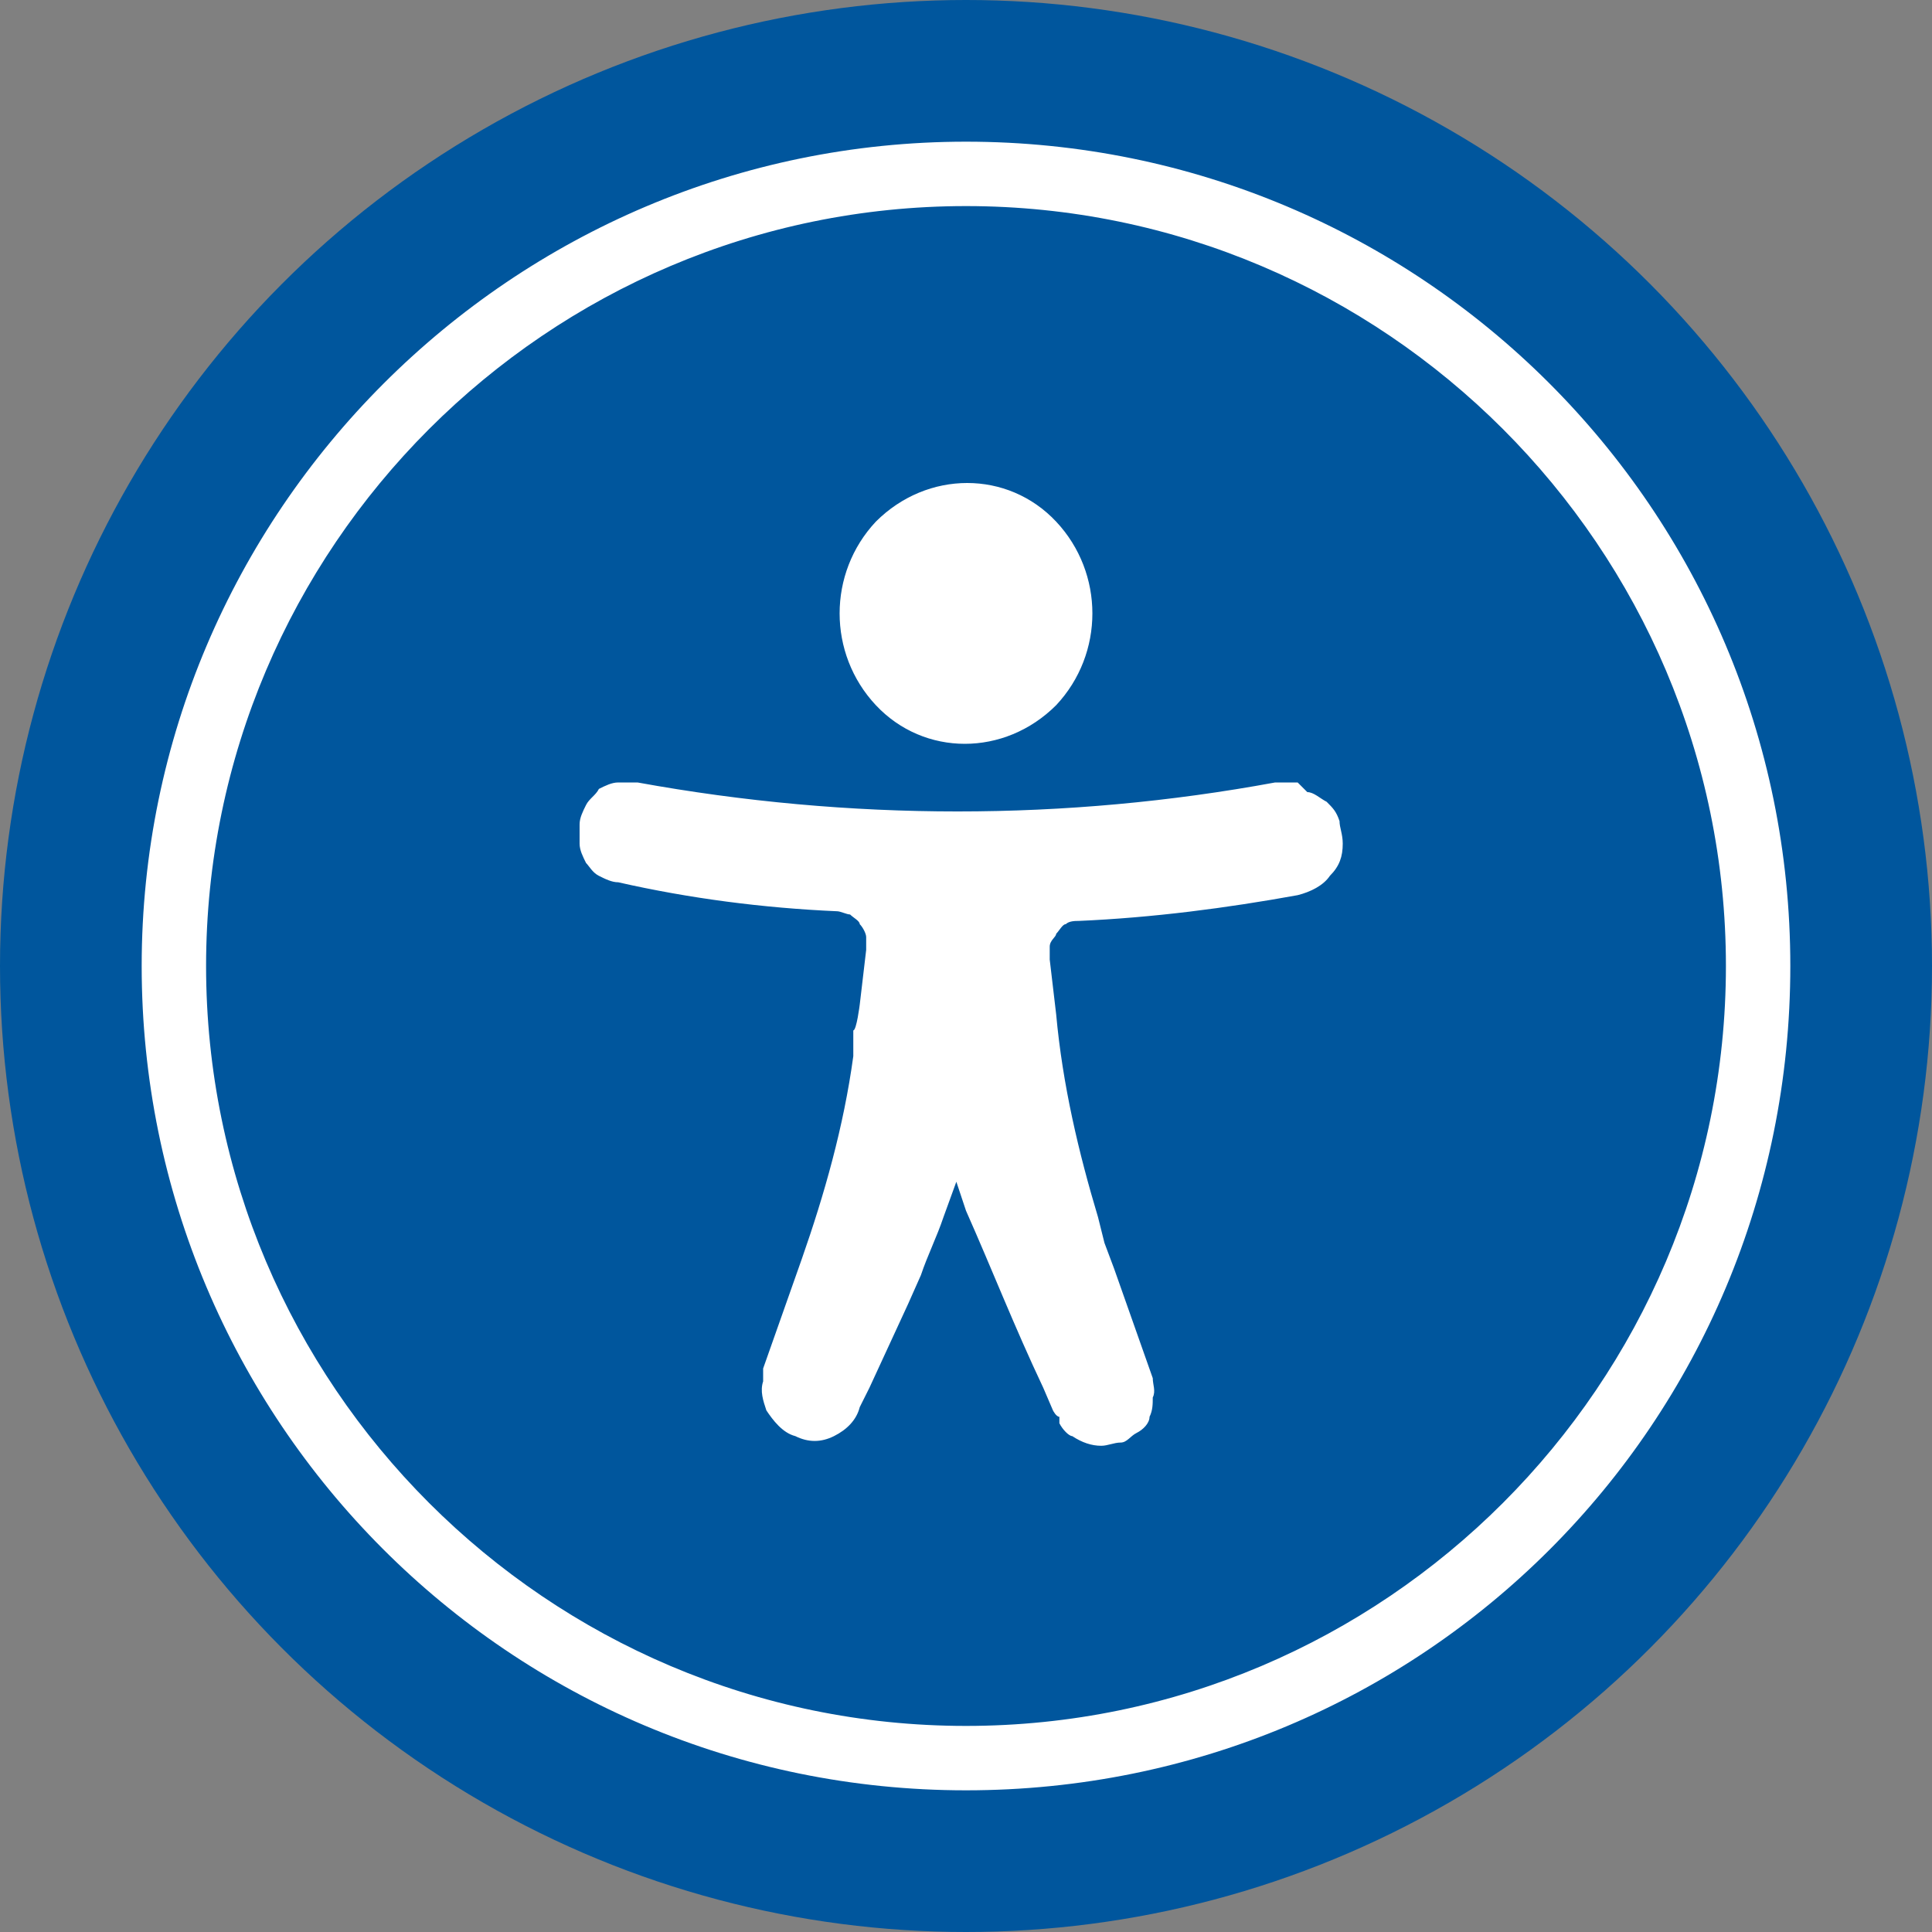
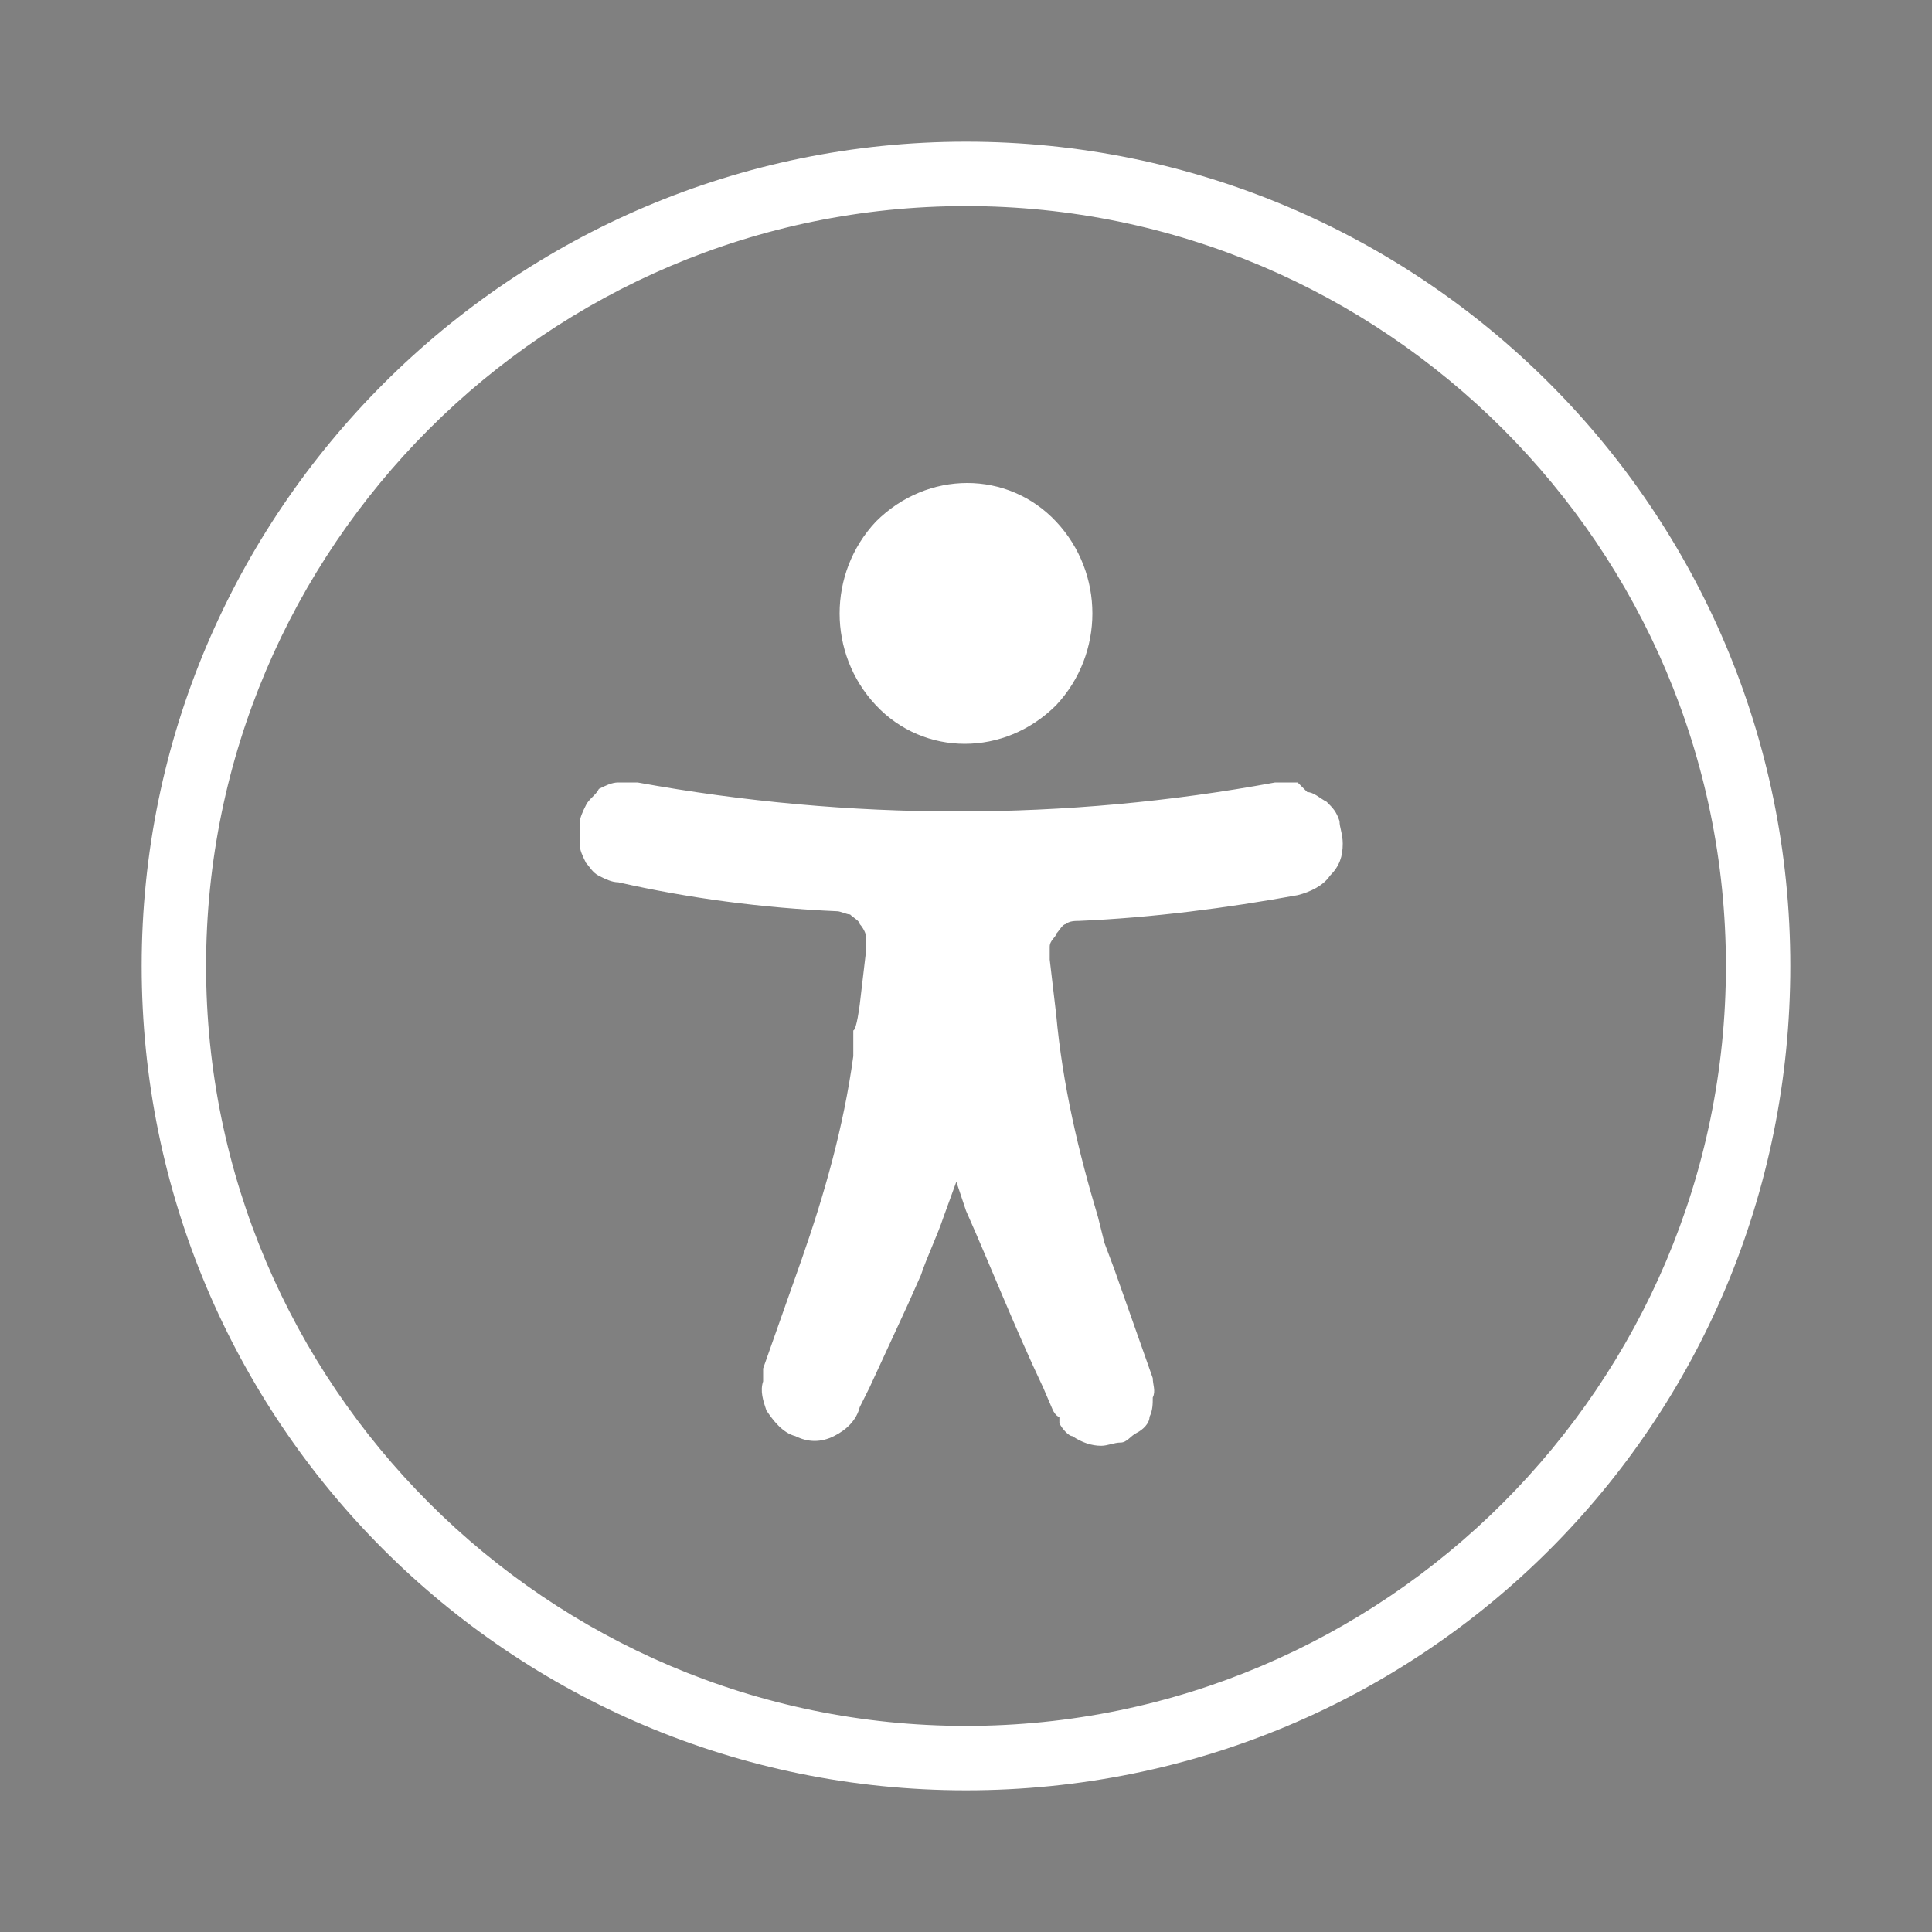
<svg xmlns="http://www.w3.org/2000/svg" version="1.1" viewBox="0 0 60 60">
  <rect x="0" y="0" width="60" height="60" fill="#808080" stroke="none" />
  <defs>
    <style>
      .cls-1 {
        fill: none;
      }

      .cls-2 {
        fill: #00569d;
      }

      .cls-3 {
        fill: #fff;
      }
    </style>
  </defs>
  <g>
    <g id="Warstwa_1">
-       <circle class="cls-2" cx="30" cy="30" r="30" />
      <g id="Drawer">
        <g id="man">
          <g id="Group-12">
            <circle id="Oval" class="cls-1" cx="30" cy="30" r="30" />
-             <path id="Combined-Shape" class="cls-3" d="M30,4.4c14.1,0,25.6,11.4,25.6,25.6s-11.4,25.6-25.6,25.6S4.4,44.1,4.4,30,15.9,4.4,30,4.4ZM30,6.4c-13,0-23.6,10.6-23.6,23.6s10.6,23.6,23.6,23.6,23.6-10.6,23.6-23.6S43,6.4,30,6.4ZM40.6,24.6c.2,0,.4.2.6.3.2.2.3.3.4.6,0,.2.1.4.1.7,0,.4-.1.7-.4,1-.2.3-.6.5-1,.6-2.2.4-4.5.7-6.8.8-.1,0-.3,0-.4.1-.1,0-.2.2-.3.3,0,.1-.2.2-.2.4,0,0,0,.1,0,.2h0c0,0,0,.2,0,.2l.2,1.7c.2,2.2.7,4.3,1.3,6.3l.2.8.3.8,1.2,3.4c0,.2.1.4,0,.6,0,.2,0,.4-.1.6,0,.2-.2.4-.4.5-.2.1-.3.3-.5.3-.2,0-.4.1-.6.1-.3,0-.6-.1-.9-.3-.1,0-.3-.2-.4-.4v-.2c-.1,0-.2-.2-.2-.2l-.3-.7c-.9-1.9-1.6-3.7-2.4-5.5l-.3-.9-.4,1.1c-.2.6-.5,1.2-.7,1.8l-.4.9-.6,1.3-.6,1.3-.3.6c-.1.4-.4.7-.8.9-.4.2-.8.2-1.2,0-.4-.1-.7-.5-.9-.8-.1-.3-.2-.6-.1-.9v-.2s0-.2,0-.2l1.2-3.4c.7-2,1.3-4.1,1.6-6.3v-.8c.1,0,.2-.8.2-.8l.2-1.7c0-.1,0-.3,0-.4,0-.1-.1-.3-.2-.4,0-.1-.2-.2-.3-.3-.1,0-.3-.1-.4-.1-2.3-.1-4.6-.4-6.8-.9-.2,0-.4-.1-.6-.2-.2-.1-.3-.3-.4-.4-.1-.2-.2-.4-.2-.6,0-.2,0-.4,0-.6,0-.2.1-.4.2-.6.1-.2.3-.3.4-.5.2-.1.4-.2.6-.2.2,0,.4,0,.6,0,6.6,1.2,13.3,1.2,19.8,0,.2,0,.5,0,.7,0ZM32.8,16.2c1.5,1.6,1.5,4.1,0,5.7-1.6,1.6-4.1,1.6-5.6,0-1.5-1.6-1.5-4.1,0-5.7,1.6-1.6,4.1-1.6,5.6,0Z" />
+             <path id="Combined-Shape" class="cls-3" d="M30,4.4c14.1,0,25.6,11.4,25.6,25.6s-11.4,25.6-25.6,25.6S4.4,44.1,4.4,30,15.9,4.4,30,4.4M30,6.4c-13,0-23.6,10.6-23.6,23.6s10.6,23.6,23.6,23.6,23.6-10.6,23.6-23.6S43,6.4,30,6.4ZM40.6,24.6c.2,0,.4.2.6.3.2.2.3.3.4.6,0,.2.1.4.1.7,0,.4-.1.7-.4,1-.2.3-.6.5-1,.6-2.2.4-4.5.7-6.8.8-.1,0-.3,0-.4.1-.1,0-.2.2-.3.3,0,.1-.2.2-.2.4,0,0,0,.1,0,.2h0c0,0,0,.2,0,.2l.2,1.7c.2,2.2.7,4.3,1.3,6.3l.2.8.3.8,1.2,3.4c0,.2.1.4,0,.6,0,.2,0,.4-.1.6,0,.2-.2.4-.4.5-.2.1-.3.3-.5.3-.2,0-.4.1-.6.1-.3,0-.6-.1-.9-.3-.1,0-.3-.2-.4-.4v-.2c-.1,0-.2-.2-.2-.2l-.3-.7c-.9-1.9-1.6-3.7-2.4-5.5l-.3-.9-.4,1.1c-.2.6-.5,1.2-.7,1.8l-.4.9-.6,1.3-.6,1.3-.3.6c-.1.4-.4.7-.8.9-.4.2-.8.2-1.2,0-.4-.1-.7-.5-.9-.8-.1-.3-.2-.6-.1-.9v-.2s0-.2,0-.2l1.2-3.4c.7-2,1.3-4.1,1.6-6.3v-.8c.1,0,.2-.8.2-.8l.2-1.7c0-.1,0-.3,0-.4,0-.1-.1-.3-.2-.4,0-.1-.2-.2-.3-.3-.1,0-.3-.1-.4-.1-2.3-.1-4.6-.4-6.8-.9-.2,0-.4-.1-.6-.2-.2-.1-.3-.3-.4-.4-.1-.2-.2-.4-.2-.6,0-.2,0-.4,0-.6,0-.2.1-.4.2-.6.1-.2.3-.3.4-.5.2-.1.4-.2.6-.2.2,0,.4,0,.6,0,6.6,1.2,13.3,1.2,19.8,0,.2,0,.5,0,.7,0ZM32.8,16.2c1.5,1.6,1.5,4.1,0,5.7-1.6,1.6-4.1,1.6-5.6,0-1.5-1.6-1.5-4.1,0-5.7,1.6-1.6,4.1-1.6,5.6,0Z" />
          </g>
        </g>
      </g>
    </g>
  </g>
</svg>